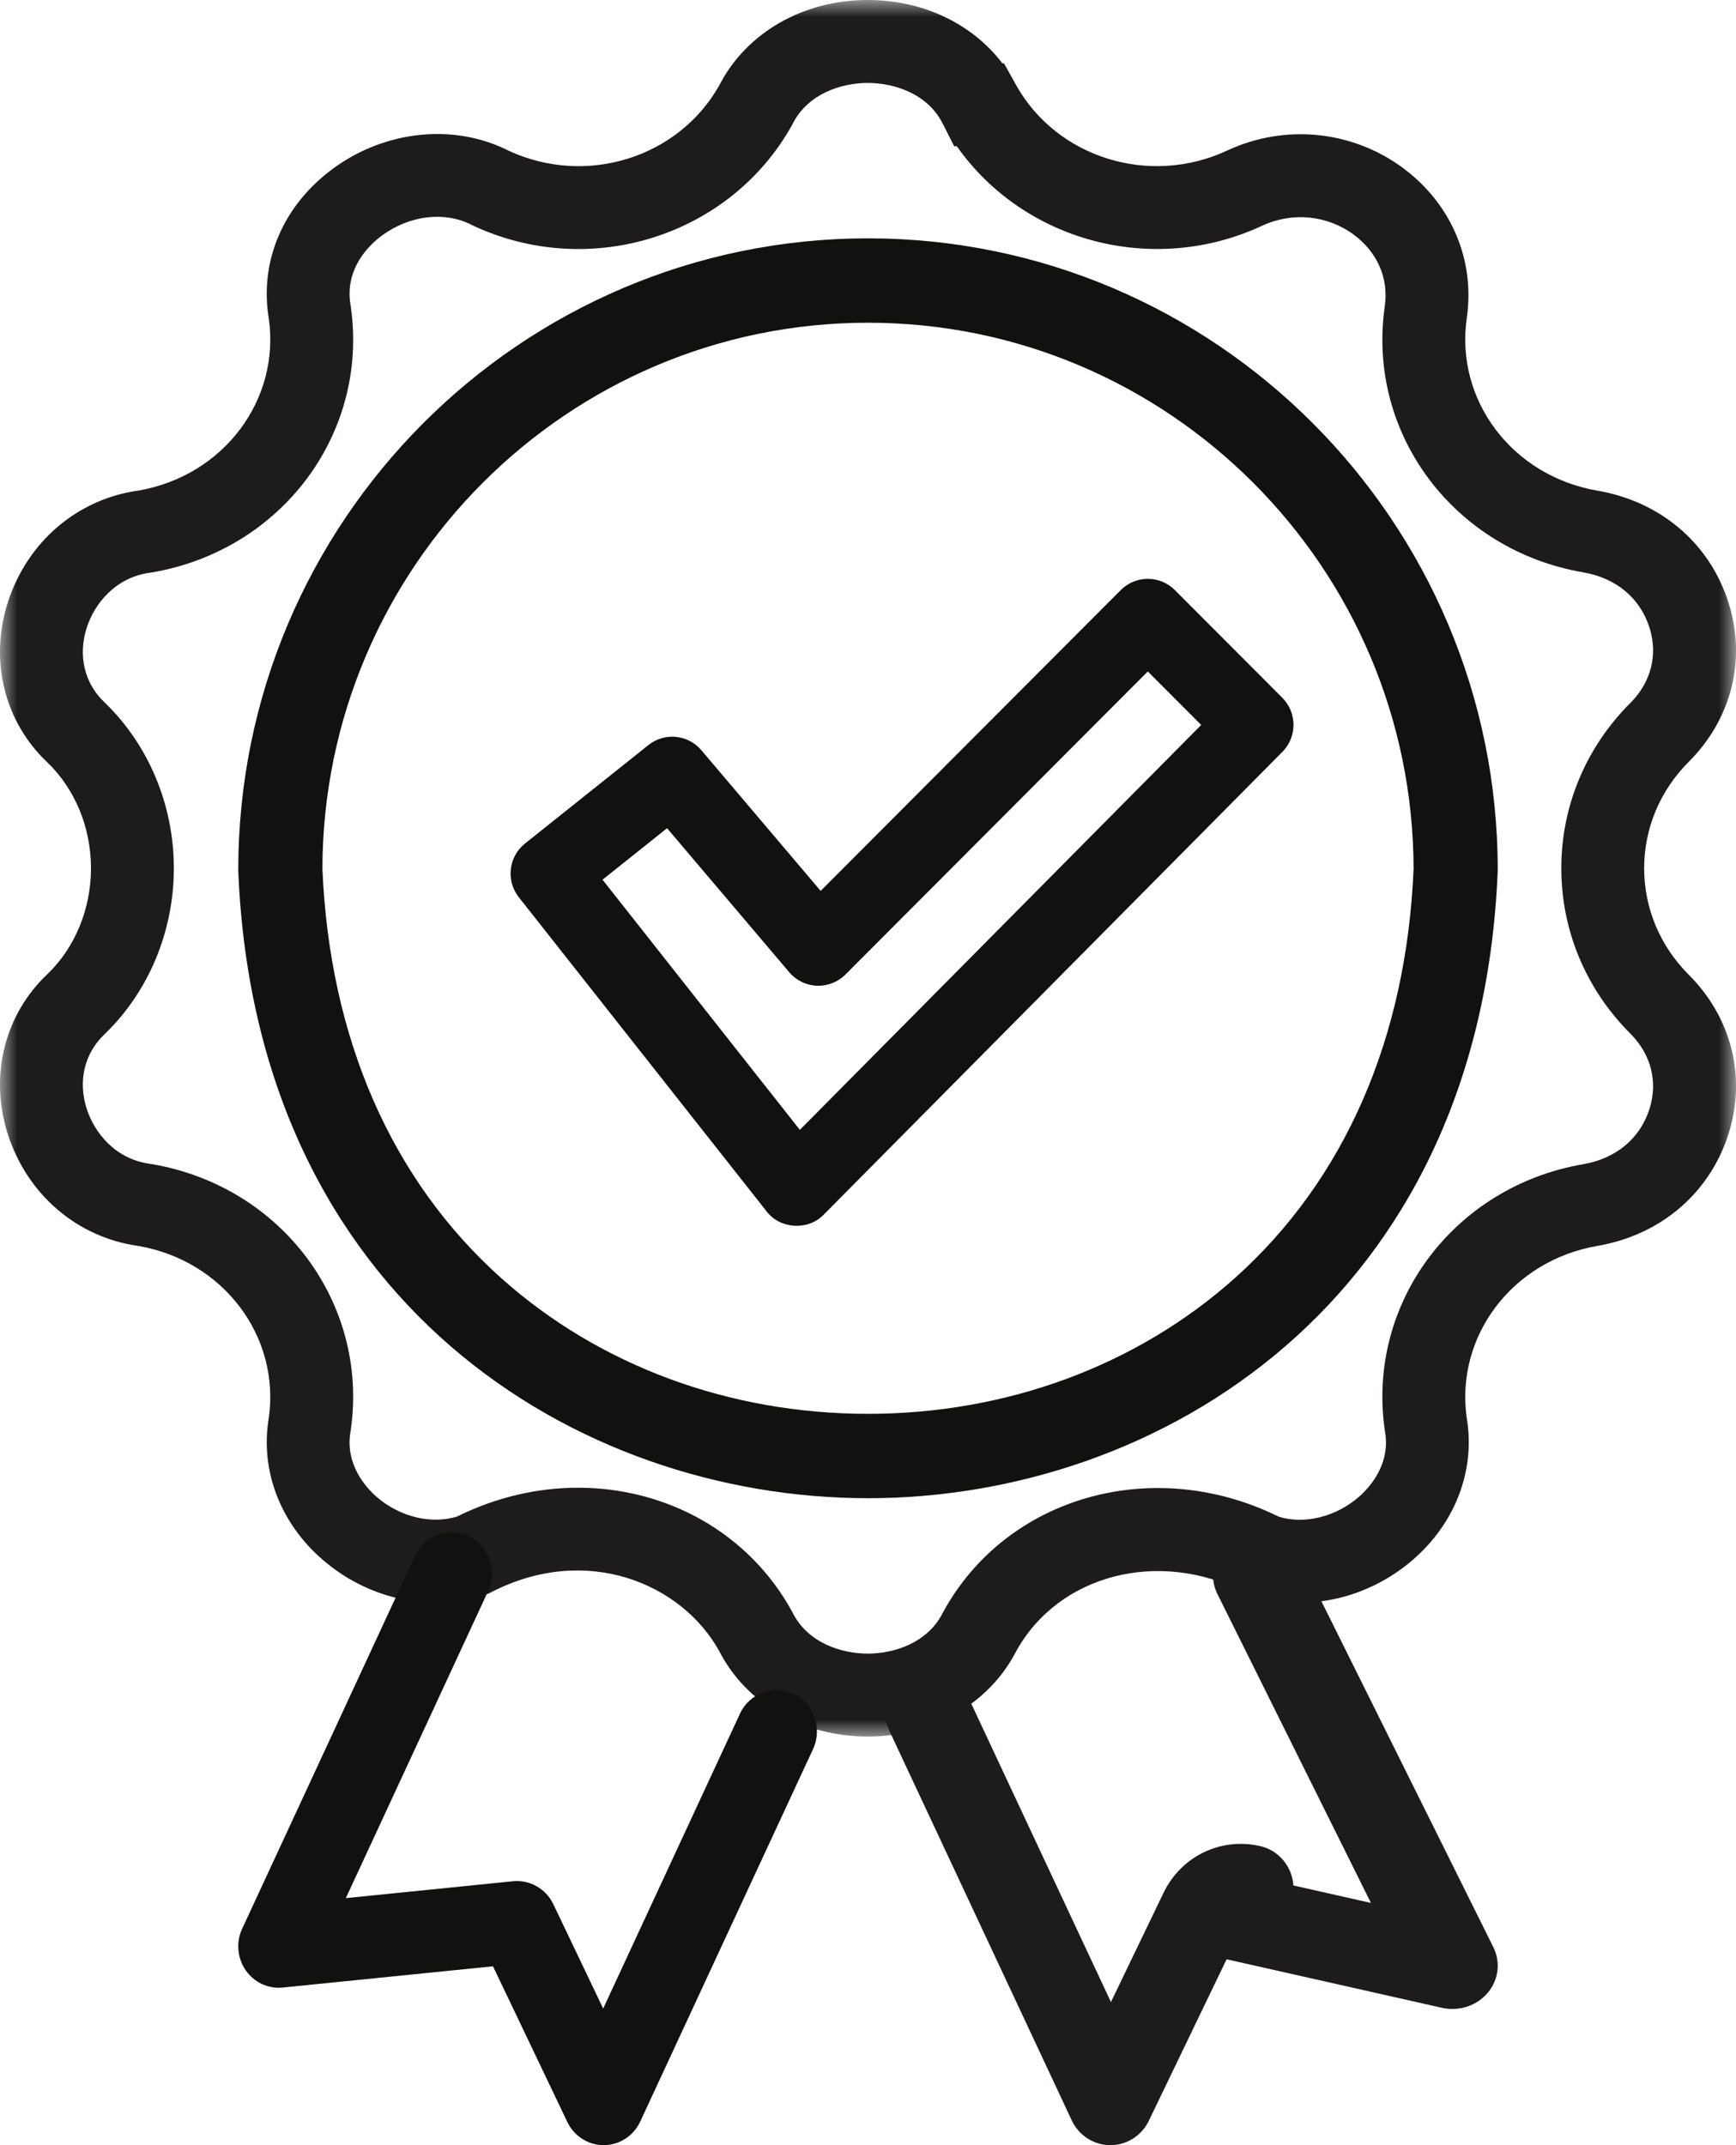
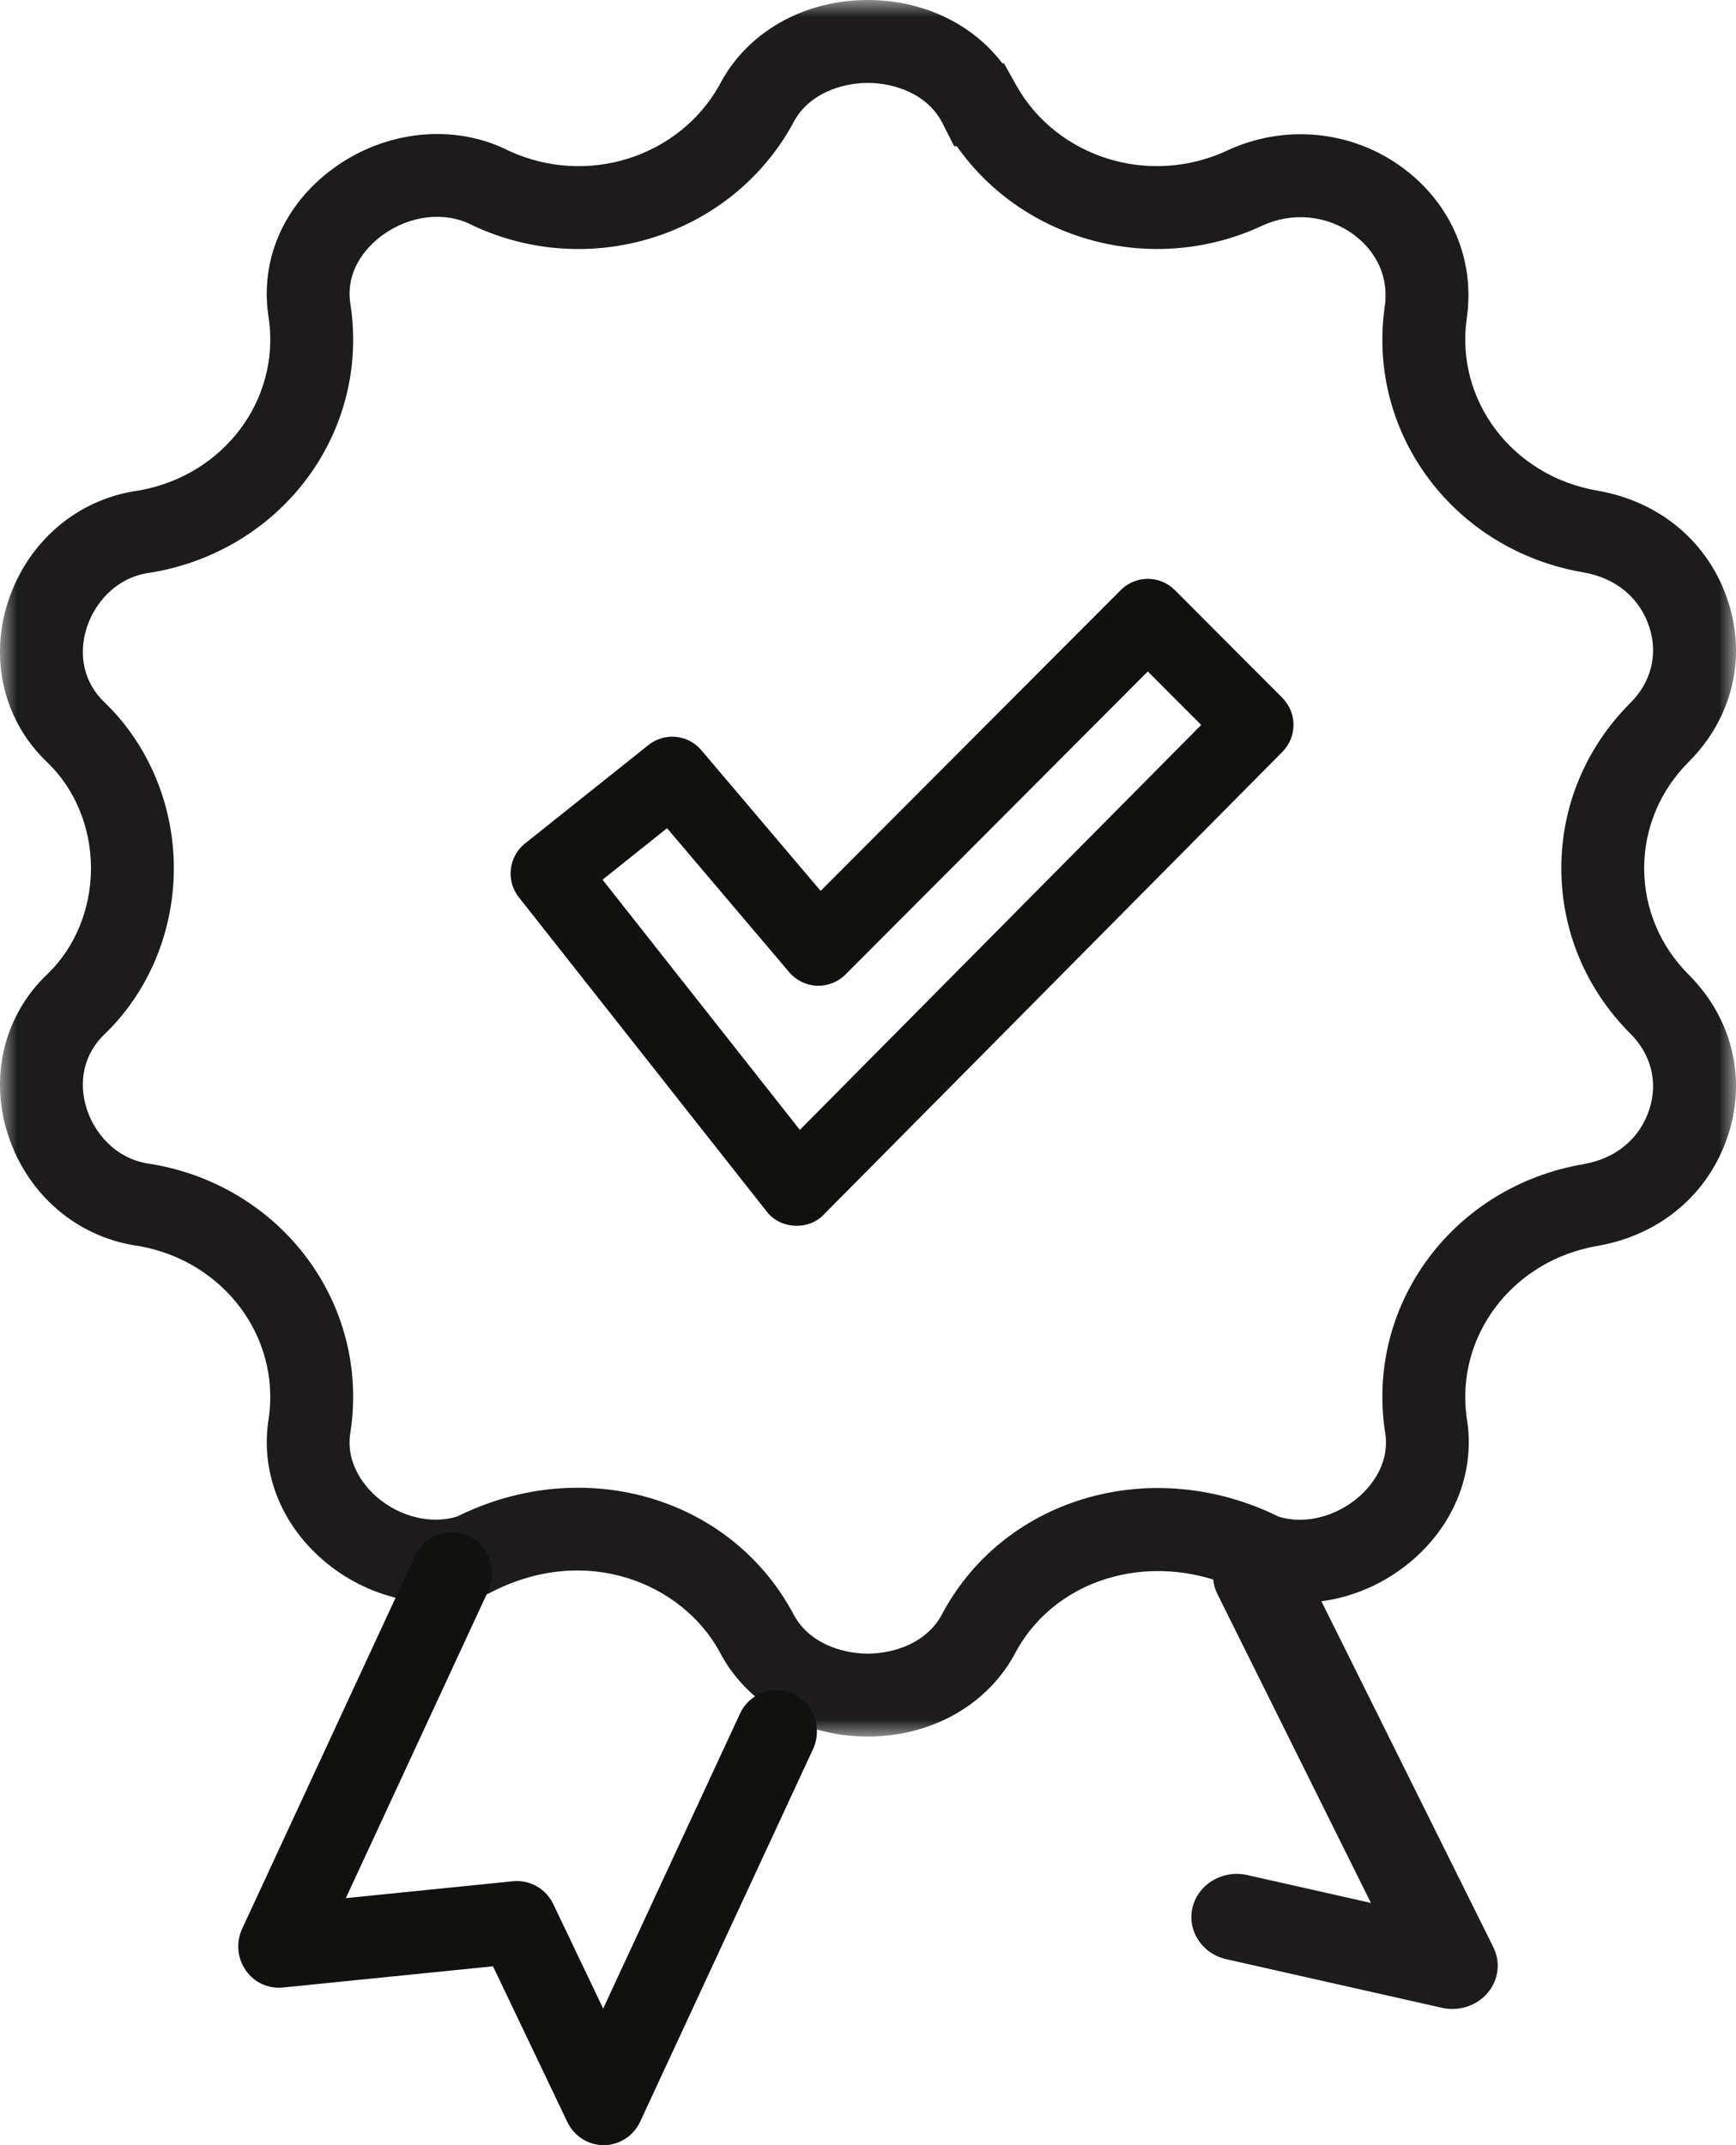
<svg xmlns="http://www.w3.org/2000/svg" xmlns:xlink="http://www.w3.org/1999/xlink" width="51px" height="63px" viewBox="0 0 51 63" version="1.1">
  <title>Group 14</title>
  <defs>
    <filter color-interpolation-filters="auto" id="filter-1">
      <feColorMatrix in="SourceGraphic" type="matrix" values="0 0 0 0 0 0 0 0 0 0 0 0 0 0 0 0 0 0 1 0" />
    </filter>
    <polygon id="path-2" points="-1.57227026e-15 0 51 0 51 51 -1.57227026e-15 51" />
  </defs>
  <g id="Hompage" stroke="none" stroke-width="1" fill="none" fill-rule="evenodd">
    <g id="Firmenkurse" transform="translate(-605, -1716)">
      <g id="Group-14" transform="translate(235, 1454.874)" filter="url(#filter-1)">
        <g transform="translate(370, 261.126)">
          <g id="Group-3">
            <mask id="mask-3" fill="white">
              <use xlink:href="#path-2" />
            </mask>
            <g id="Clip-2" />
            <path d="M16.981,43.692 C19.566,43.692 21.994,44.999 23.274,47.338 L23.291,47.371 C23.737,48.251 24.721,48.564 25.493,48.564 C26.265,48.564 27.248,48.251 27.694,47.371 L27.712,47.337 C29.575,43.94 33.885,42.726 37.565,44.542 C38.311,44.776 39.237,44.553 39.917,43.964 C40.206,43.714 40.861,43.026 40.688,42.042 L40.682,42.005 C40.145,38.277 42.707,34.844 46.515,34.19 C47.476,34.025 48.184,33.434 48.459,32.566 L48.459,32.566 C48.711,31.771 48.506,30.964 47.894,30.353 C46.588,29.047 45.868,27.323 45.868,25.499 C45.868,23.675 46.588,21.952 47.895,20.646 C48.506,20.036 48.711,19.229 48.459,18.434 C48.184,17.566 47.476,16.974 46.515,16.81 C42.707,16.156 40.145,12.723 40.682,8.995 C40.8,8.177 40.468,7.411 39.773,6.894 C38.997,6.318 37.966,6.217 37.08,6.629 C33.871,8.123 30.075,7.09 28.109,4.295 L28.032,4.295 L27.693,3.627 C27.249,2.749 26.267,2.436 25.496,2.436 L25.495,2.436 C24.721,2.436 23.737,2.749 23.292,3.628 L23.27,3.67 C21.455,6.931 17.342,8.232 13.906,6.629 L13.861,6.607 C13.072,6.199 12.038,6.319 11.227,6.913 C10.885,7.163 10.111,7.864 10.299,8.962 L10.304,8.995 C10.841,12.723 8.279,16.156 4.471,16.81 L4.422,16.817 C3.383,16.952 2.774,17.738 2.55,18.429 C2.285,19.246 2.478,20.067 3.067,20.623 C4.366,21.871 5.107,23.646 5.107,25.499 C5.107,27.353 4.366,29.128 3.075,30.37 C2.478,30.933 2.285,31.752 2.549,32.568 C2.773,33.26 3.382,34.047 4.423,34.183 L4.471,34.19 C8.279,34.844 10.841,38.277 10.304,42.005 L10.298,42.042 C10.126,43.025 10.779,43.712 11.067,43.962 C11.745,44.55 12.668,44.774 13.429,44.538 C14.583,43.966 15.798,43.692 16.981,43.692 L16.981,43.692 Z M25.493,51 C23.595,51 21.925,50.04 21.131,48.493 C20.034,46.507 17.235,45.318 14.434,46.759 L14.344,46.806 L14.151,46.864 C12.582,47.352 10.796,46.949 9.474,45.803 C8.226,44.722 7.637,43.168 7.897,41.642 C8.234,39.242 6.561,37.031 4.08,36.594 C2.281,36.348 0.808,35.096 0.233,33.318 C-0.319,31.61 0.126,29.804 1.396,28.605 C2.205,27.828 2.673,26.693 2.673,25.499 C2.673,24.305 2.205,23.171 1.388,22.387 C0.125,21.194 -0.32,19.387 0.234,17.678 C0.81,15.902 2.282,14.65 4.081,14.405 C6.562,13.969 8.235,11.756 7.897,9.356 C7.615,7.67 8.321,6.023 9.789,4.948 C11.33,3.819 13.354,3.617 14.953,4.431 C17.227,5.479 19.934,4.634 21.133,2.503 C21.927,0.958 23.596,0 25.495,0 L25.496,0 C27.113,0 28.563,0.697 29.447,1.86 L29.495,1.86 L29.718,2.26 C29.763,2.336 29.806,2.413 29.846,2.491 C31.044,4.636 33.768,5.485 36.053,4.421 C37.748,3.631 39.73,3.829 41.224,4.939 C42.639,5.991 43.337,7.637 43.091,9.342 C42.744,11.754 44.428,13.98 46.926,14.409 C48.787,14.728 50.228,15.957 50.779,17.697 C51.309,19.365 50.873,21.112 49.615,22.37 C48.768,23.216 48.302,24.327 48.302,25.499 C48.302,26.672 48.768,27.784 49.615,28.63 C50.873,29.888 51.309,31.635 50.779,33.303 C50.227,35.042 48.787,36.272 46.926,36.591 C44.434,37.019 42.751,39.236 43.089,41.642 C43.349,43.169 42.76,44.725 41.509,45.807 C40.181,46.956 38.386,47.356 36.813,46.858 C36.789,46.852 36.766,46.845 36.743,46.838 L36.649,46.808 L36.562,46.763 C34.044,45.478 31.102,46.239 29.854,48.493 C29.06,50.04 27.391,51 25.493,51 L25.493,51 Z" id="Fill-1" fill="#1D1B1B" mask="url(#mask-3)" />
          </g>
-           <path d="M9.472,25.519 C9.683,30.496 11.498,34.65 14.721,37.533 C17.596,40.105 21.424,41.522 25.499,41.522 L25.5,41.522 C29.576,41.522 33.405,40.104 36.281,37.532 C39.503,34.648 41.318,30.495 41.528,25.519 C41.514,16.672 34.329,9.478 25.5,9.478 C16.671,9.478 9.486,16.672 9.472,25.519 M25.501,44 C16.957,44.001 7.523,38.242 7.001,25.596 L7,25.545 C7,15.319 15.299,7 25.5,7 C35.701,7 44,15.319 44,25.544 L43.999,25.596 C43.478,38.24 34.045,43.999 25.501,44" id="Fill-4" fill="#11110F" />
          <path d="M23.498,33.182 L17.701,25.835 L19.597,24.323 L23.186,28.553 C23.389,28.793 23.684,28.937 23.997,28.95 C24.31,28.961 24.615,28.843 24.837,28.621 L33.72,19.72 L35.288,21.291 L23.498,33.182 Z M34.515,17.33 C34.076,16.89 33.364,16.89 32.925,17.33 L24.109,26.164 L20.605,22.033 C20.212,21.569 19.523,21.502 19.049,21.881 L15.424,24.772 C14.94,25.158 14.858,25.865 15.242,26.351 L22.52,35.575 C22.915,36.099 23.747,36.147 24.2,35.671 C24.2,35.671 37.673,22.082 37.673,22.082 C38.11,21.642 38.109,20.931 37.671,20.492 L34.515,17.33 Z" id="Fill-6" fill="#11110F" />
          <path d="M17.735,63 C17.281,63 16.867,62.736 16.667,62.319 L14.483,57.747 L8.305,58.371 C7.879,58.414 7.463,58.22 7.217,57.862 C6.97,57.505 6.931,57.039 7.114,56.644 L12.191,45.694 C12.472,45.089 13.18,44.83 13.773,45.117 C14.366,45.404 14.619,46.127 14.338,46.733 L10.16,55.745 L15.072,55.249 C15.566,55.201 16.039,55.468 16.256,55.924 L17.72,58.988 L21.738,50.329 C22.019,49.724 22.727,49.466 23.321,49.753 C23.914,50.04 24.166,50.763 23.885,51.369 L18.809,62.306 C18.613,62.728 18.198,62.997 17.742,63 L17.735,63 Z" id="Fill-8" fill="#11110F" />
          <path d="M42.667,59 C42.565,59 42.462,58.989 42.36,58.966 L36.026,57.539 C35.31,57.377 34.867,56.693 35.036,56.011 C35.205,55.328 35.923,54.905 36.64,55.067 L40.275,55.886 L35.765,46.814 C35.45,46.18 35.734,45.423 36.399,45.122 C37.065,44.822 37.86,45.093 38.174,45.727 L43.872,57.187 C44.091,57.628 44.026,58.149 43.703,58.529 C43.447,58.831 43.064,59 42.667,59" id="Fill-10" fill="#1D1B1B" />
-           <path d="M32.621,63 L32.614,63 C32.131,62.997 31.693,62.715 31.486,62.273 L26.121,50.816 C25.824,50.182 26.091,49.424 26.718,49.123 C27.344,48.822 28.092,49.092 28.39,49.727 L32.637,58.797 L34.183,55.588 C34.701,54.512 35.87,53.95 37.026,54.218 C37.702,54.376 38.123,55.058 37.968,55.742 C37.812,56.427 37.139,56.852 36.463,56.696 C36.452,56.694 36.441,56.7 36.439,56.702 L33.749,62.286 C33.538,62.723 33.1,63 32.621,63" id="Fill-12" fill="#1D1B1B" />
        </g>
      </g>
    </g>
  </g>
</svg>